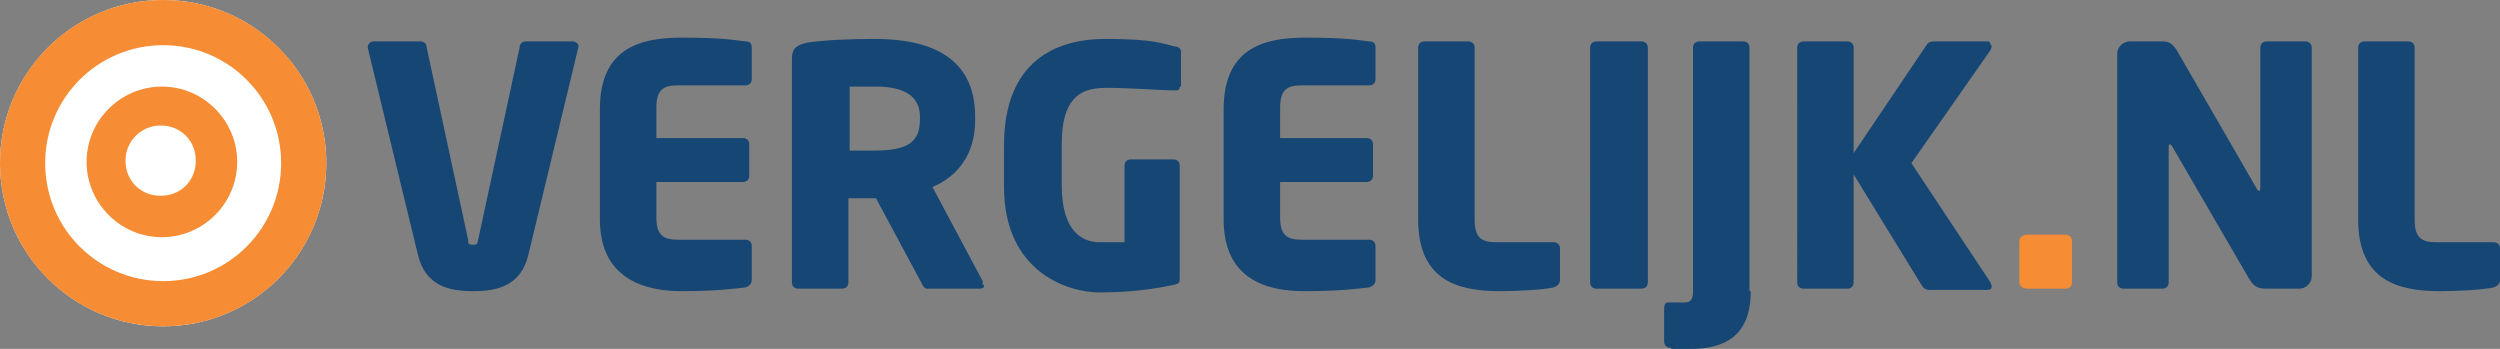
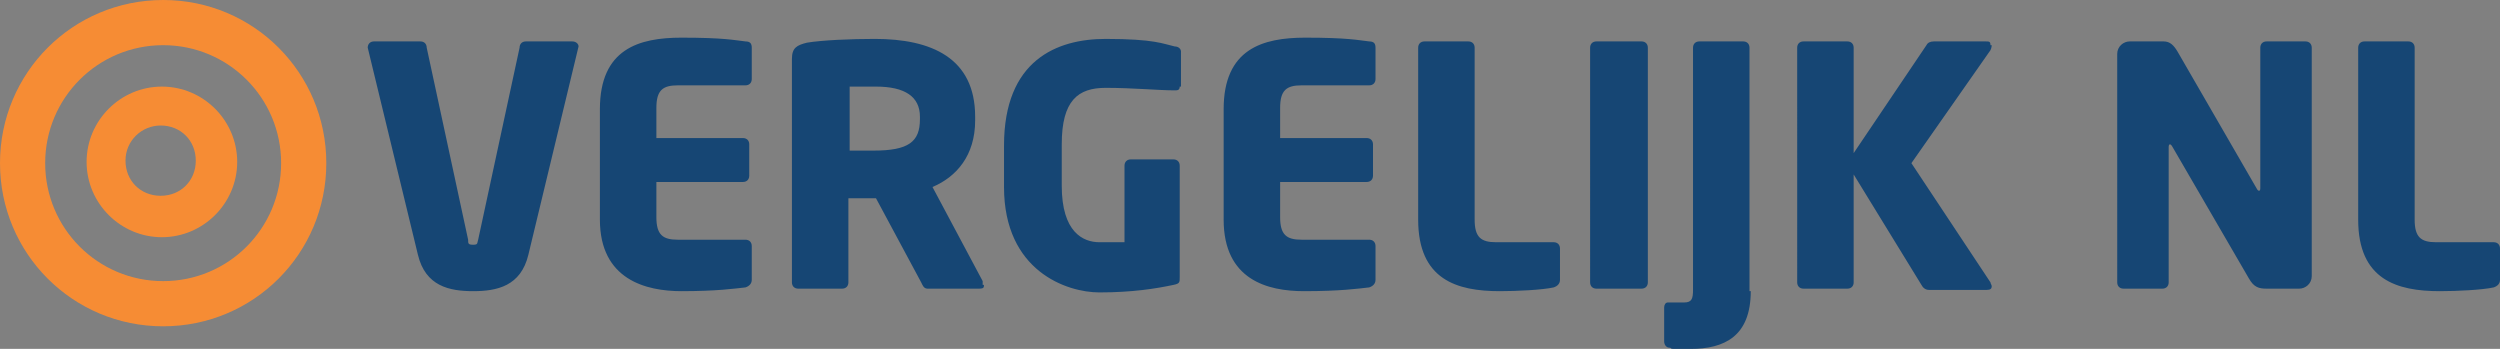
<svg xmlns="http://www.w3.org/2000/svg" id="Layer_1" version="1.1" viewBox="0 0 199.2 27.8">
  <rect x="0" y="0" width="199.2" height="27.8" fill="#808080" stroke="none" />
  <defs>
    <style>
      .st0 {
        fill: #f68c34;
      }

      .st1 {
        fill: #164674;
      }

      .st2 {
        fill: #fff;
      }
    </style>
  </defs>
-   <path class="st1" d="M46.1,3.7h0c0,0-4,16.6-4,16.6-.6,2.5-2.5,2.9-4.4,2.9s-3.8-.4-4.4-2.9L29.3,3.8h0c0-.3.2-.5.5-.5h3.7c.3,0,.5.2.5.5l3.3,15.3c0,.3,0,.4.4.4s.3-.1.4-.4l3.3-15.3c0-.3.2-.5.5-.5h3.7c.3,0,.5.2.5.4ZM59.9,22.3c0,.3-.2.5-.5.6-.9.1-2.3.3-5.1.3s-6.5-.9-6.5-5.7v-8.8c0-4.8,3.1-5.7,6.5-5.7s4.2.2,5.1.3c.4,0,.5.2.5.5v2.5c0,.3-.2.5-.5.5h-5.4c-1.2,0-1.7.4-1.7,1.8v2.4h6.9c.3,0,.5.2.5.5v2.5c0,.3-.2.5-.5.5h-6.9v2.8c0,1.4.5,1.8,1.7,1.8h5.4c.3,0,.5.2.5.5v2.7ZM78.4,22.7c0,.2,0,.3-.4.3h-4.1c-.3,0-.4-.3-.5-.5l-3.6-6.7h-2.2v6.7c0,.3-.2.5-.5.5h-3.5c-.3,0-.5-.2-.5-.5V4.7c0-.9.4-1.1,1.2-1.3,1.2-.2,3.5-.3,5.4-.3,4.5,0,8,1.5,8,6.2v.3c0,2.8-1.5,4.5-3.4,5.3l4,7.5v.3h.1ZM73.3,9.6v-.3c0-1.6-1.2-2.4-3.5-2.4s-1.8,0-2.1,0v5.1h1.9c2.8,0,3.7-.7,3.7-2.5h0ZM94,6.9c0,.3-.2.3-.4.3h0c-1.3,0-3.3-.2-5.5-.2s-3.5,1-3.5,4.5v3.3c0,3.7,1.7,4.5,3,4.5h2v-6.1c0-.3.2-.5.5-.5h3.4c.3,0,.5.2.5.5v8.9c0,.4,0,.5-.5.6-1.4.3-3.3.6-5.9.6s-7.6-1.7-7.6-8.4v-3.3c0-6.8,4.2-8.5,8.1-8.5s4.6.4,5.5.6c.3,0,.5.2.5.4v2.8h0ZM109.6,22.3c0,.3-.2.5-.5.6-.9.1-2.3.3-5.2.3s-6.4-.9-6.4-5.7v-8.8c0-4.8,3.1-5.7,6.5-5.7s4.2.2,5.1.3c.4,0,.5.2.5.5v2.5c0,.3-.2.5-.5.5h-5.4c-1.2,0-1.7.4-1.7,1.8v2.4h6.9c.3,0,.5.2.5.5v2.5c0,.3-.2.5-.5.5h-6.9v2.8c0,1.4.5,1.8,1.7,1.8h5.4c.3,0,.5.2.5.5v2.7ZM124.3,22.3c0,.3-.2.5-.5.6-.9.2-2.9.3-4.3.3-3.4,0-6.5-.9-6.5-5.7V3.8c0-.3.2-.5.5-.5h3.5c.3,0,.5.2.5.5v13.7c0,1.4.5,1.8,1.7,1.8h4.6c.3,0,.5.2.5.5,0,0,0,2.5,0,2.5ZM131.3,22.5c0,.3-.2.5-.5.5h-3.6c-.3,0-.5-.2-.5-.5V3.8c0-.3.2-.5.5-.5h3.6c.3,0,.5.2.5.5v18.7ZM139.5,23.2c0,3.6-2.1,4.6-4.8,4.6s-1,0-1.7-.1c-.2,0-.4-.2-.4-.5v-2.7c0-.2.1-.4.3-.4h1.3c.6,0,.7-.3.7-1V3.8c0-.3.2-.5.5-.5h3.5c.3,0,.5.2.5.5v19.4h0ZM158.7,3.6c0,0,0,.2-.1.4l-6.3,9,6.3,9.5c0,.1.1.2.1.3,0,.2-.1.3-.4.3h-4.6c-.3,0-.5-.2-.6-.4l-5.4-8.8v8.6c0,.3-.2.5-.5.5h-3.5c-.3,0-.5-.2-.5-.5V3.8c0-.3.2-.5.5-.5h3.5c.3,0,.5.2.5.5v8.4l5.8-8.6c.1-.2.3-.3.6-.3h4.1c.3,0,.4,0,.4.3h0ZM184.2,22c0,.6-.5,1-1,1h-2.6c-.6,0-1-.1-1.4-.8l-6.1-10.5c-.1-.2-.2-.2-.2-.2,0,0-.1,0-.1.2v10.8c0,.3-.2.5-.5.5h-3.1c-.3,0-.5-.2-.5-.5V4.3c0-.6.5-1,1-1h2.7c.5,0,.8.3,1.1.8l6.3,10.9q.1.2.2.2t.1-.2V3.8c0-.3.2-.5.5-.5h3.1c.3,0,.5.2.5.5v18.2ZM199.2,22.3c0,.3-.2.5-.5.6-.9.2-2.9.3-4.3.3-3.4,0-6.5-.9-6.5-5.7V3.8c0-.3.2-.5.5-.5h3.5c.3,0,.5.2.5.5v13.7c0,1.4.5,1.8,1.7,1.8h4.6c.3,0,.5.2.5.5v2.5Z" />
-   <path class="st0" d="M165.1,22.5c0,.3-.2.5-.5.5h-3.1c-.3,0-.6-.2-.6-.5v-3.3c0-.3.3-.5.6-.5h3.1c.3,0,.5.2.5.5v3.3Z" />
-   <circle class="st2" cx="13" cy="13" r="13" />
+   <path class="st1" d="M46.1,3.7h0c0,0-4,16.6-4,16.6-.6,2.5-2.5,2.9-4.4,2.9s-3.8-.4-4.4-2.9L29.3,3.8h0c0-.3.2-.5.5-.5h3.7c.3,0,.5.2.5.5l3.3,15.3c0,.3,0,.4.4.4s.3-.1.4-.4l3.3-15.3c0-.3.2-.5.5-.5h3.7c.3,0,.5.2.5.4ZM59.9,22.3c0,.3-.2.5-.5.6-.9.1-2.3.3-5.1.3s-6.5-.9-6.5-5.7v-8.8c0-4.8,3.1-5.7,6.5-5.7s4.2.2,5.1.3c.4,0,.5.2.5.5v2.5c0,.3-.2.5-.5.5h-5.4c-1.2,0-1.7.4-1.7,1.8v2.4h6.9c.3,0,.5.2.5.5v2.5c0,.3-.2.5-.5.5h-6.9v2.8c0,1.4.5,1.8,1.7,1.8h5.4c.3,0,.5.2.5.5v2.7ZM78.4,22.7c0,.2,0,.3-.4.3h-4.1c-.3,0-.4-.3-.5-.5l-3.6-6.7h-2.2v6.7c0,.3-.2.5-.5.5h-3.5c-.3,0-.5-.2-.5-.5V4.7c0-.9.4-1.1,1.2-1.3,1.2-.2,3.5-.3,5.4-.3,4.5,0,8,1.5,8,6.2v.3c0,2.8-1.5,4.5-3.4,5.3l4,7.5v.3h.1ZM73.3,9.6v-.3c0-1.6-1.2-2.4-3.5-2.4s-1.8,0-2.1,0v5.1h1.9c2.8,0,3.7-.7,3.7-2.5h0M94,6.9c0,.3-.2.3-.4.3h0c-1.3,0-3.3-.2-5.5-.2s-3.5,1-3.5,4.5v3.3c0,3.7,1.7,4.5,3,4.5h2v-6.1c0-.3.2-.5.5-.5h3.4c.3,0,.5.2.5.5v8.9c0,.4,0,.5-.5.6-1.4.3-3.3.6-5.9.6s-7.6-1.7-7.6-8.4v-3.3c0-6.8,4.2-8.5,8.1-8.5s4.6.4,5.5.6c.3,0,.5.2.5.4v2.8h0ZM109.6,22.3c0,.3-.2.5-.5.6-.9.1-2.3.3-5.2.3s-6.4-.9-6.4-5.7v-8.8c0-4.8,3.1-5.7,6.5-5.7s4.2.2,5.1.3c.4,0,.5.2.5.5v2.5c0,.3-.2.5-.5.5h-5.4c-1.2,0-1.7.4-1.7,1.8v2.4h6.9c.3,0,.5.2.5.5v2.5c0,.3-.2.5-.5.5h-6.9v2.8c0,1.4.5,1.8,1.7,1.8h5.4c.3,0,.5.2.5.5v2.7ZM124.3,22.3c0,.3-.2.5-.5.6-.9.2-2.9.3-4.3.3-3.4,0-6.5-.9-6.5-5.7V3.8c0-.3.2-.5.5-.5h3.5c.3,0,.5.2.5.5v13.7c0,1.4.5,1.8,1.7,1.8h4.6c.3,0,.5.2.5.5,0,0,0,2.5,0,2.5ZM131.3,22.5c0,.3-.2.5-.5.5h-3.6c-.3,0-.5-.2-.5-.5V3.8c0-.3.2-.5.5-.5h3.6c.3,0,.5.2.5.5v18.7ZM139.5,23.2c0,3.6-2.1,4.6-4.8,4.6s-1,0-1.7-.1c-.2,0-.4-.2-.4-.5v-2.7c0-.2.1-.4.3-.4h1.3c.6,0,.7-.3.7-1V3.8c0-.3.2-.5.5-.5h3.5c.3,0,.5.2.5.5v19.4h0ZM158.7,3.6c0,0,0,.2-.1.4l-6.3,9,6.3,9.5c0,.1.1.2.1.3,0,.2-.1.3-.4.3h-4.6c-.3,0-.5-.2-.6-.4l-5.4-8.8v8.6c0,.3-.2.5-.5.5h-3.5c-.3,0-.5-.2-.5-.5V3.8c0-.3.2-.5.5-.5h3.5c.3,0,.5.2.5.5v8.4l5.8-8.6c.1-.2.3-.3.6-.3h4.1c.3,0,.4,0,.4.3h0ZM184.2,22c0,.6-.5,1-1,1h-2.6c-.6,0-1-.1-1.4-.8l-6.1-10.5c-.1-.2-.2-.2-.2-.2,0,0-.1,0-.1.2v10.8c0,.3-.2.5-.5.5h-3.1c-.3,0-.5-.2-.5-.5V4.3c0-.6.5-1,1-1h2.7c.5,0,.8.3,1.1.8l6.3,10.9q.1.2.2.2t.1-.2V3.8c0-.3.2-.5.5-.5h3.1c.3,0,.5.2.5.5v18.2ZM199.2,22.3c0,.3-.2.5-.5.6-.9.2-2.9.3-4.3.3-3.4,0-6.5-.9-6.5-5.7V3.8c0-.3.2-.5.5-.5h3.5c.3,0,.5.2.5.5v13.7c0,1.4.5,1.8,1.7,1.8h4.6c.3,0,.5.2.5.5v2.5Z" />
  <path class="st0" d="M13,0c7.2,0,13,5.8,13,13s-5.8,13-13,13S0,20.2,0,13,5.8,0,13,0ZM13,3.6C7.8,3.6,3.6,7.8,3.6,13s4.2,9.4,9.4,9.4,9.4-4.2,9.4-9.4S18.2,3.6,13,3.6Z" />
  <path class="st0" d="M12.9,6.9c3.3,0,6,2.7,6,6s-2.7,6-6,6-6-2.7-6-6,2.7-6,6-6ZM12.8,10c-1.5,0-2.8,1.2-2.8,2.8s1.2,2.8,2.8,2.8,2.8-1.2,2.8-2.8-1.2-2.8-2.8-2.8Z" />
</svg>